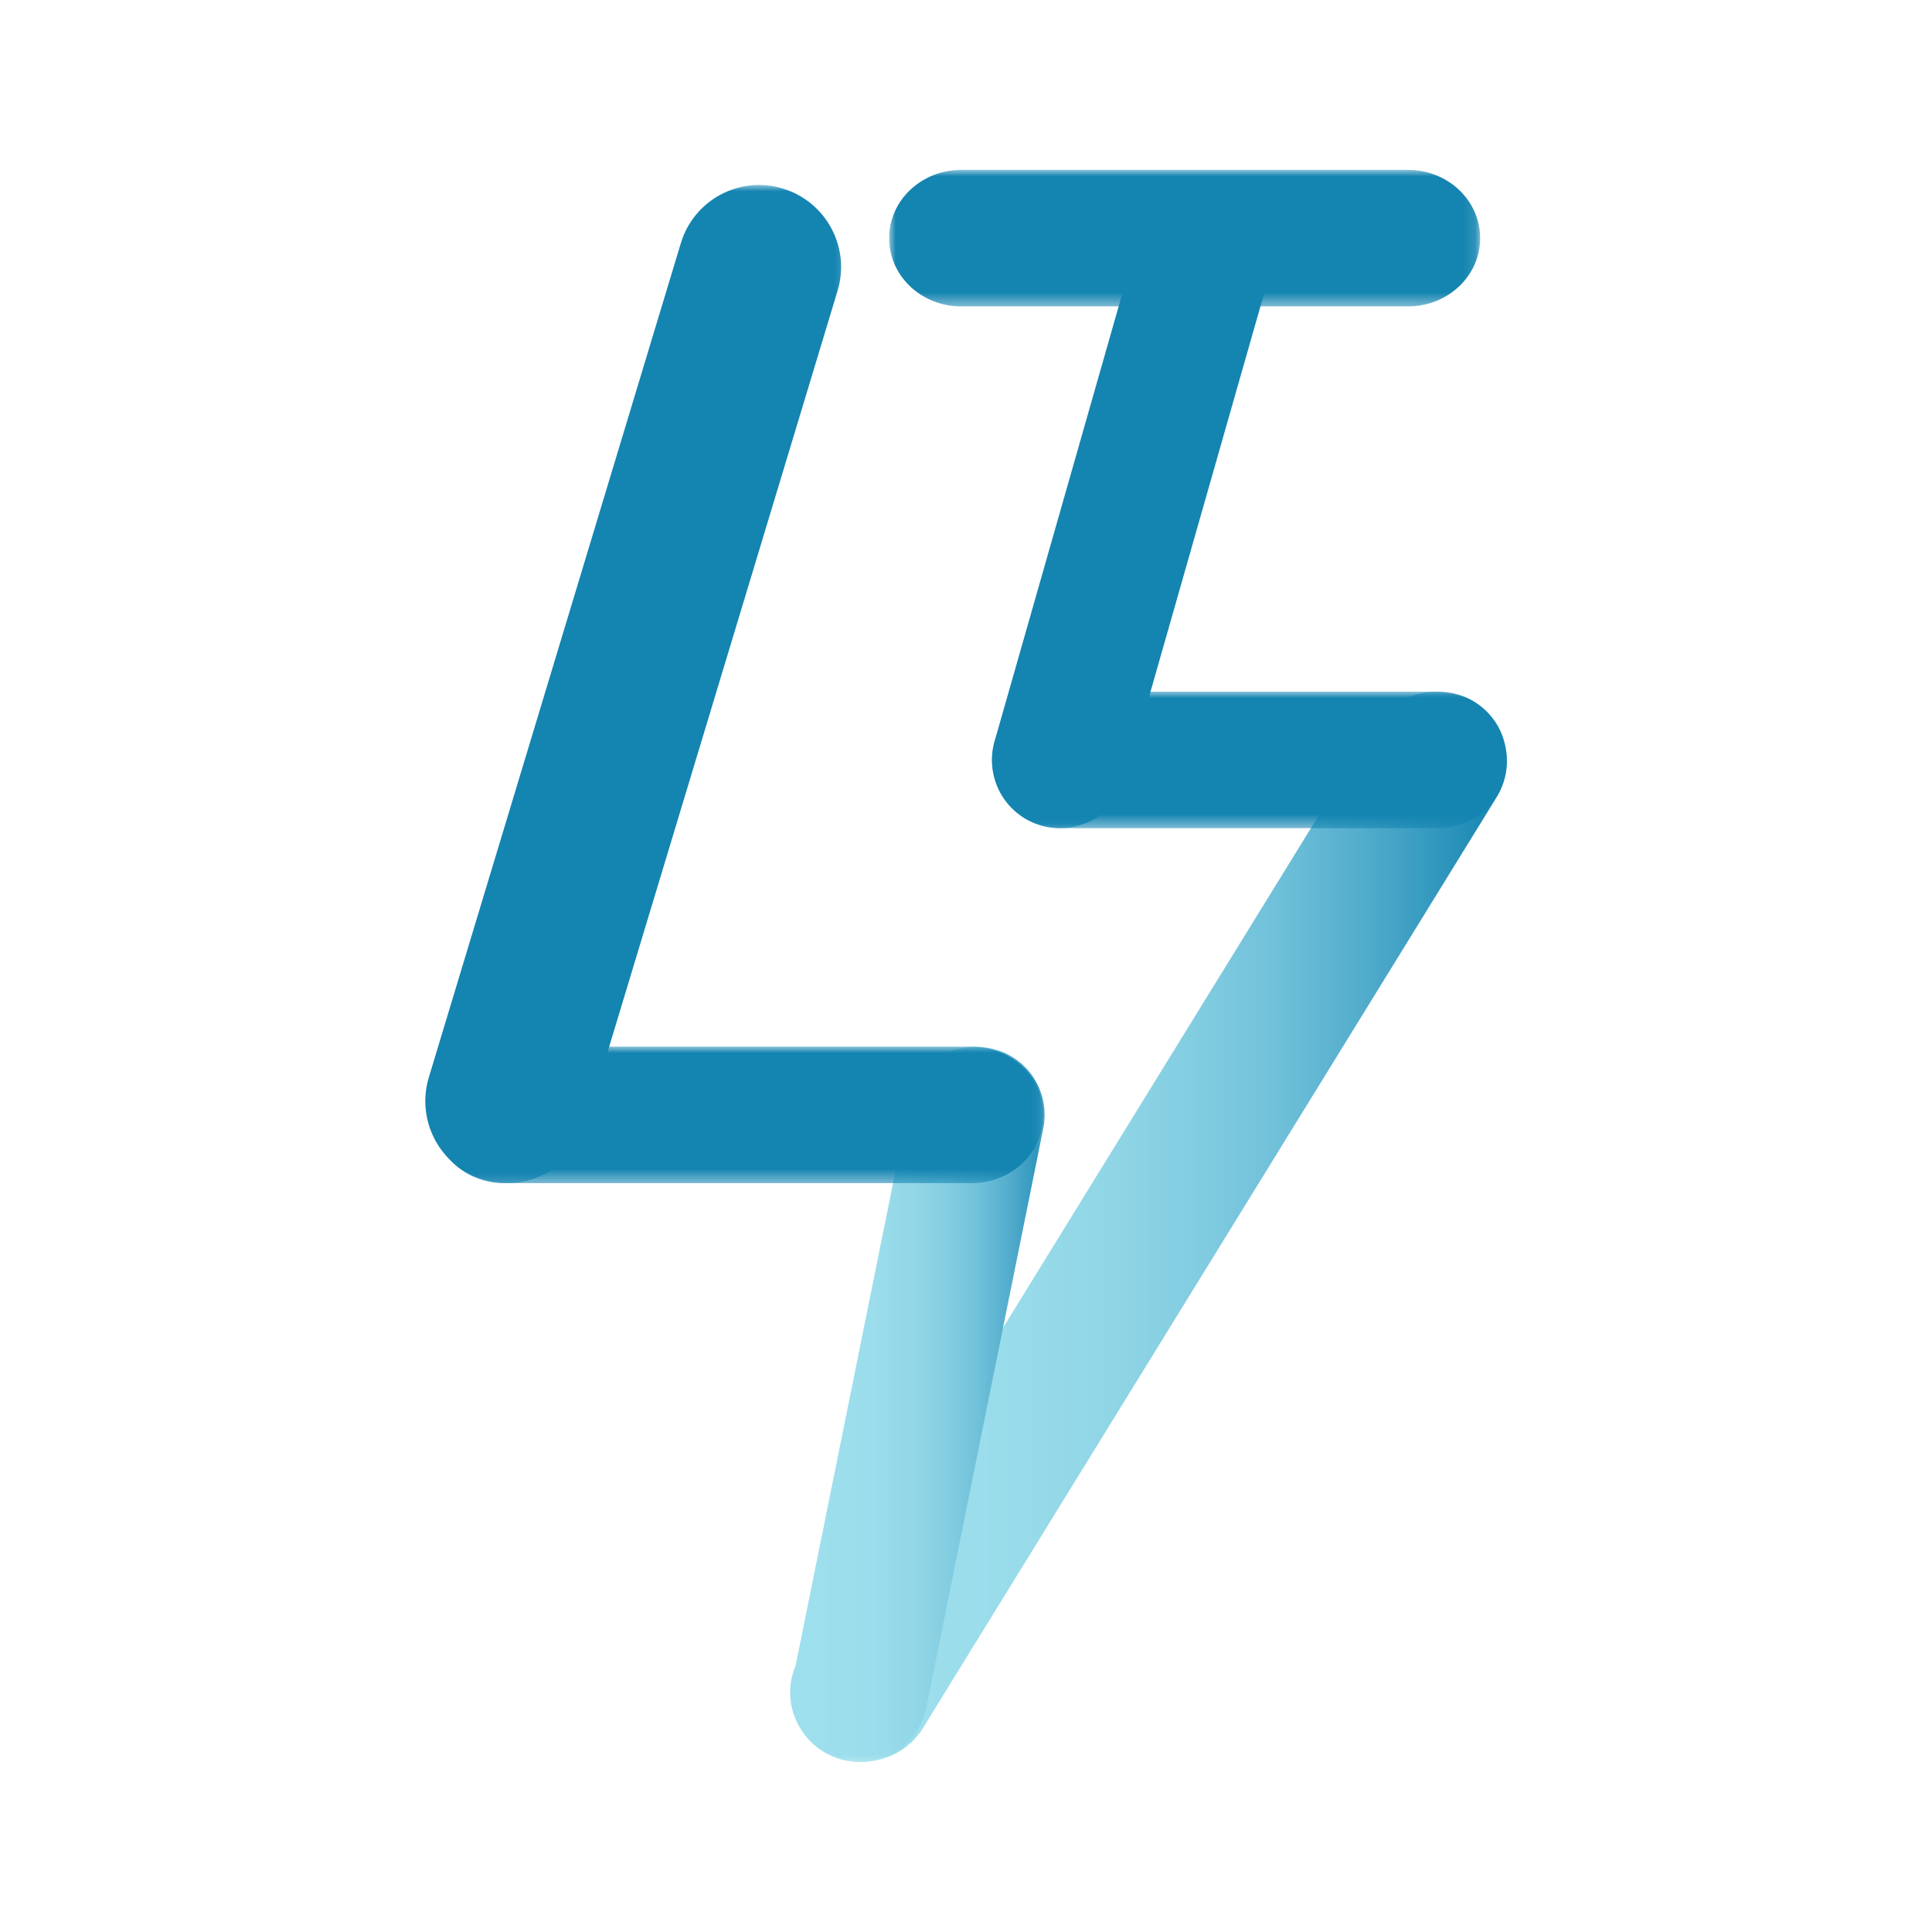
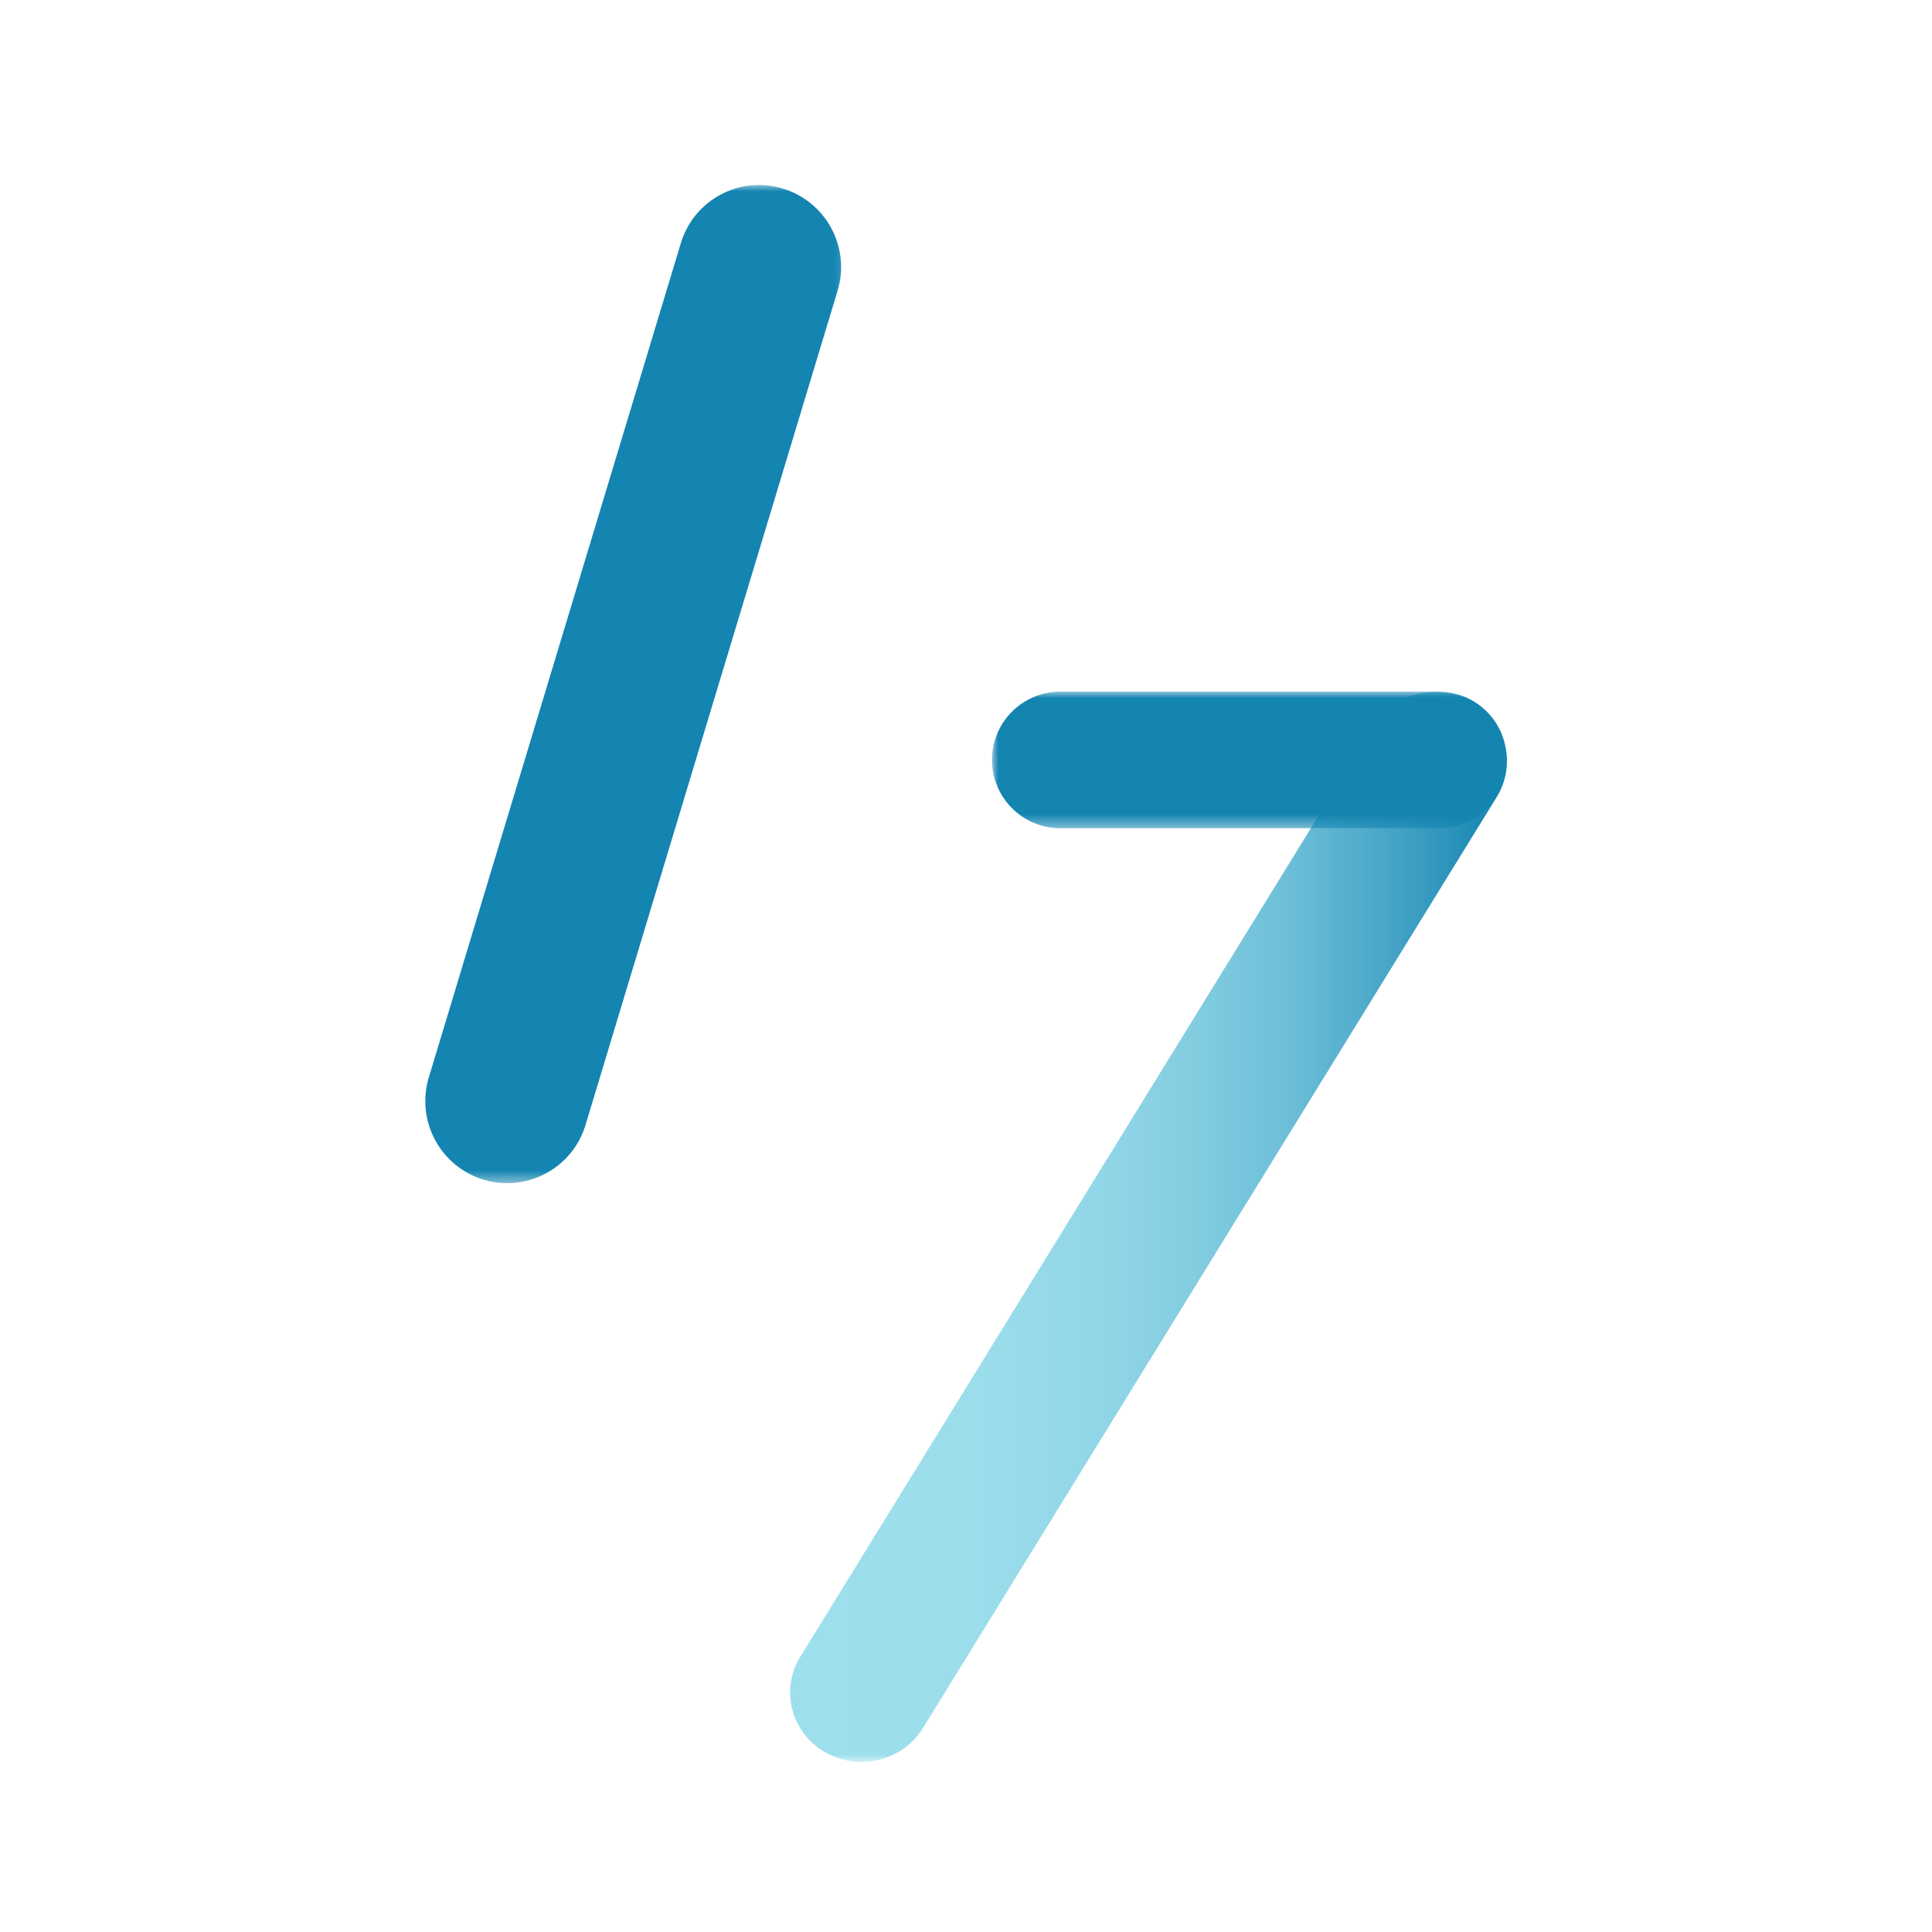
<svg xmlns="http://www.w3.org/2000/svg" xmlns:xlink="http://www.w3.org/1999/xlink" data-name="Capa 1" viewBox="0 0 150 150">
  <defs>
    <linearGradient id="a" x1="-506.26" x2="-504.54" y1="371.17" y2="371.17" data-name="Degradado sin nombre 36" gradientTransform="matrix(18.78 0 0 -18.78 9540.07 7023.39)" gradientUnits="userSpaceOnUse">
      <stop offset="0" stop-color="#fff" />
      <stop offset="0" stop-color="#fff" />
      <stop offset=".19" stop-color="#fcfcfc" />
      <stop offset=".32" stop-color="#f2f2f2" />
      <stop offset=".44" stop-color="#e2e2e2" />
      <stop offset=".54" stop-color="#ccc" />
      <stop offset=".64" stop-color="#afafaf" />
      <stop offset=".74" stop-color="#8c8c8c" />
      <stop offset=".83" stop-color="#616161" />
      <stop offset=".92" stop-color="#323232" />
      <stop offset="1" />
    </linearGradient>
    <linearGradient id="c" x1="-506.26" x2="-504.54" y1="371.17" y2="371.17" data-name="Degradado sin nombre 35" gradientTransform="matrix(18.78 0 0 -18.78 9540.07 7023.39)" gradientUnits="userSpaceOnUse">
      <stop offset="0" stop-color="#1484b1" />
      <stop offset="0" stop-color="#1484b1" />
      <stop offset="1" stop-color="#1484b1" />
    </linearGradient>
    <linearGradient xlink:href="#a" id="b" x1="-507.99" x2="-506.27" y1="372.26" y2="372.26" data-name="Degradado sin nombre 36" gradientTransform="matrix(26.68 0 0 -26.68 13624.33 9951.92)" />
    <linearGradient xlink:href="#c" id="n" x1="-507.99" x2="-506.27" y1="372.26" y2="372.26" data-name="Degradado sin nombre 35" gradientTransform="matrix(26.68 0 0 -26.68 13624.33 9951.92)" />
    <linearGradient xlink:href="#a" id="d" x1="-501.09" x2="-499.37" y1="370.75" y2="370.75" data-name="Degradado sin nombre 36" gradientTransform="matrix(12.69 0 0 -12.69 6434.37 4743.06)" />
    <linearGradient xlink:href="#c" id="q" x1="-501.09" x2="-499.37" y1="370.75" y2="370.75" data-name="Degradado sin nombre 35" gradientTransform="matrix(12.69 0 0 -12.69 6434.37 4743.06)" />
    <linearGradient id="e" x1="-509.14" x2="-507.42" y1="371.4" y2="371.4" data-name="Degradado sin nombre 34" gradientTransform="matrix(32.36 0 0 -32.36 16536.5 12113.12)" gradientUnits="userSpaceOnUse">
      <stop offset="0" stop-color="#fff" />
      <stop offset=".03" stop-color="#fff" />
      <stop offset=".21" stop-color="#fcfcfc" />
      <stop offset=".34" stop-color="#f2f2f2" />
      <stop offset=".45" stop-color="#e2e2e2" />
      <stop offset=".55" stop-color="#ccc" />
      <stop offset=".65" stop-color="#afafaf" />
      <stop offset=".75" stop-color="#8c8c8c" />
      <stop offset=".84" stop-color="#616161" />
      <stop offset=".92" stop-color="#323232" />
      <stop offset="1" />
    </linearGradient>
    <linearGradient id="g" x1="-509.14" x2="-507.42" y1="371.4" y2="371.4" data-name="Degradado sin nombre 33" gradientTransform="matrix(32.36 0 0 -32.36 16536.5 12113.12)" gradientUnits="userSpaceOnUse">
      <stop offset="0" stop-color="#9edfed" />
      <stop offset=".03" stop-color="#9edfed" />
      <stop offset=".27" stop-color="#9bddeb" />
      <stop offset=".43" stop-color="#92d7e7" />
      <stop offset=".57" stop-color="#83cde1" />
      <stop offset=".7" stop-color="#6dbfd8" />
      <stop offset=".81" stop-color="#52accc" />
      <stop offset=".92" stop-color="#3096bd" />
      <stop offset="1" stop-color="#1484b1" />
    </linearGradient>
    <linearGradient xlink:href="#e" id="f" x1="-500.26" x2="-498.54" y1="367.96" y2="367.96" data-name="Degradado sin nombre 34" gradientTransform="matrix(11.44 0 0 -11.44 5785.41 4319.23)" />
    <linearGradient xlink:href="#g" id="v" x1="-500.26" x2="-498.54" y1="367.96" y2="367.96" data-name="Degradado sin nombre 33" gradientTransform="matrix(11.44 0 0 -11.44 5785.42 4319.23)" />
    <linearGradient xlink:href="#a" id="h" x1="-508.72" x2="-507" y1="371.25" y2="371.25" data-name="Degradado sin nombre 36" gradientTransform="matrix(27.59 0 0 -27.59 14069.54 10329.55)" />
    <linearGradient xlink:href="#c" id="y" x1="-508.72" x2="-507" y1="371.25" y2="371.25" data-name="Degradado sin nombre 35" gradientTransform="matrix(27.59 0 0 -27.59 14069.54 10329.55)" />
    <linearGradient xlink:href="#a" id="i" x1="-506.95" x2="-505.23" y1="371.42" y2="371.42" data-name="Degradado sin nombre 36" gradientTransform="matrix(23.24 0 0 -23.24 11859.33 8691.28)" />
    <linearGradient xlink:href="#c" id="B" x1="-506.95" x2="-505.23" y1="371.42" y2="371.42" data-name="Degradado sin nombre 35" gradientTransform="matrix(23.24 0 0 -23.24 11859.33 8691.28)" />
    <clipPath id="j">
      <path fill="none" d="M52.86 18.88 33.29 83.66a6.373 6.373 0 0 0 4.25 7.93c.61.19 1.23.27 1.84.27 2.73 0 5.25-1.77 6.08-4.52l19.57-64.77c1.02-3.36-.89-6.91-4.25-7.93-.61-.19-1.23-.28-1.84-.28-2.73 0-5.25 1.77-6.08 4.52" />
    </clipPath>
    <clipPath id="l">
      <path fill="none" d="M74.63 13.19c-3.09 0-5.6 2.37-5.6 5.3s2.5 5.3 5.6 5.3h34.69c3.09 0 5.6-2.37 5.6-5.3s-2.51-5.3-5.6-5.3H74.63Z" />
    </clipPath>
    <clipPath id="o">
      <path fill="none" d="M88.44 18.22 77.22 57.55c-.8 2.81.83 5.75 3.64 6.55.48.14.98.2 1.45.2 2.31 0 4.43-1.52 5.09-3.85l11.22-39.33c.8-2.81-.83-5.75-3.64-6.55-.49-.14-.97-.2-1.46-.2-2.31 0-4.43 1.52-5.09 3.85" />
    </clipPath>
    <clipPath id="r">
      <path fill="none" d="m106.69 56.33-44.55 72.29c-1.58 2.56-.73 5.88 1.9 7.41.89.52 1.88.77 2.85.77 1.88 0 3.72-.94 4.76-2.62l44.55-72.29c1.58-2.56.73-5.88-1.9-7.41-.89-.52-1.88-.77-2.85-.77-1.88 0-3.72.94-4.76 2.62" />
    </clipPath>
    <clipPath id="t">
-       <path fill="none" d="m70.62 85.51-9.08 44.95a5.298 5.298 0 0 0 4.14 6.24c.35.07.71.11 1.05.11 2.47 0 4.68-1.74 5.19-4.25L81 87.61a5.297 5.297 0 0 0-4.15-6.24 5.45 5.45 0 0 0-1.06-.11c-2.47 0-4.68 1.74-5.19 4.25" />
-     </clipPath>
+       </clipPath>
    <clipPath id="w">
      <path fill="none" d="M39.13 81.26c-3.07 0-5.56 2.37-5.56 5.3s2.49 5.3 5.56 5.3h36.32c3.07 0 5.56-2.37 5.56-5.3s-2.49-5.3-5.56-5.3H39.13Z" />
    </clipPath>
    <clipPath id="z">
      <path fill="none" d="M82.32 53.7c-2.93 0-5.3 2.37-5.3 5.3s2.37 5.3 5.3 5.3h29.37c2.93 0 5.3-2.37 5.3-5.3s-2.37-5.3-5.3-5.3H82.32Z" />
    </clipPath>
    <mask id="k" width="33.78" height="77.5" x="32.27" y="14.36" maskUnits="userSpaceOnUse">
      <path fill="url(#a)" d="M32.27 14.36h33.78v77.5H32.27z" />
    </mask>
    <mask id="m" width="45.89" height="10.6" x="69.04" y="13.19" maskUnits="userSpaceOnUse">
      <path fill="url(#b)" d="M69.04 13.19h45.89v10.6H69.04z" />
    </mask>
    <mask id="p" width="23.01" height="49.93" x="76.42" y="14.37" maskUnits="userSpaceOnUse">
-       <path fill="url(#d)" d="M76.42 14.37h23.01V64.3H76.42z" />
-     </mask>
+       </mask>
    <mask id="s" width="57.21" height="83.1" x="60.56" y="53.7" maskUnits="userSpaceOnUse">
      <path fill="url(#e)" d="M60.56 53.7h57.21v83.1H60.56z" />
    </mask>
    <mask id="u" width="20.62" height="55.55" x="60.97" y="81.26" maskUnits="userSpaceOnUse">
      <path fill="url(#f)" d="M60.97 81.26h20.62v55.55H60.97z" />
    </mask>
    <mask id="x" width="47.45" height="10.6" x="33.57" y="81.26" maskUnits="userSpaceOnUse">
-       <path fill="url(#h)" d="M33.57 81.26h47.45v10.6H33.57z" />
-     </mask>
+       </mask>
    <mask id="A" width="39.97" height="10.6" x="77.02" y="53.7" maskUnits="userSpaceOnUse">
      <path fill="url(#i)" d="M77.02 53.7h39.97v10.6H77.02z" />
    </mask>
  </defs>
  <g clip-path="url(#j)" mask="url(#k)">
    <path fill="url(#c)" d="M32.27 14.36h33.78v77.5H32.27z" />
  </g>
  <g clip-path="url(#l)" mask="url(#m)">
-     <path fill="url(#n)" d="M69.04 13.19h45.89v10.6H69.04z" />
-   </g>
+     </g>
  <g clip-path="url(#o)" mask="url(#p)">
    <path fill="url(#q)" d="M76.42 14.37h23.01V64.3H76.42z" />
  </g>
  <g clip-path="url(#r)" mask="url(#s)">
    <path fill="url(#g)" d="M60.56 53.7h57.21v83.1H60.56z" />
  </g>
  <g clip-path="url(#t)" mask="url(#u)">
    <path fill="url(#v)" d="M60.97 81.26h20.62v55.55H60.97z" />
  </g>
  <g clip-path="url(#w)" mask="url(#x)">
-     <path fill="url(#y)" d="M33.57 81.26h47.45v10.6H33.57z" />
-   </g>
+     </g>
  <g clip-path="url(#z)" mask="url(#A)">
    <path fill="url(#B)" d="M77.02 53.7h39.97v10.6H77.02z" />
  </g>
</svg>